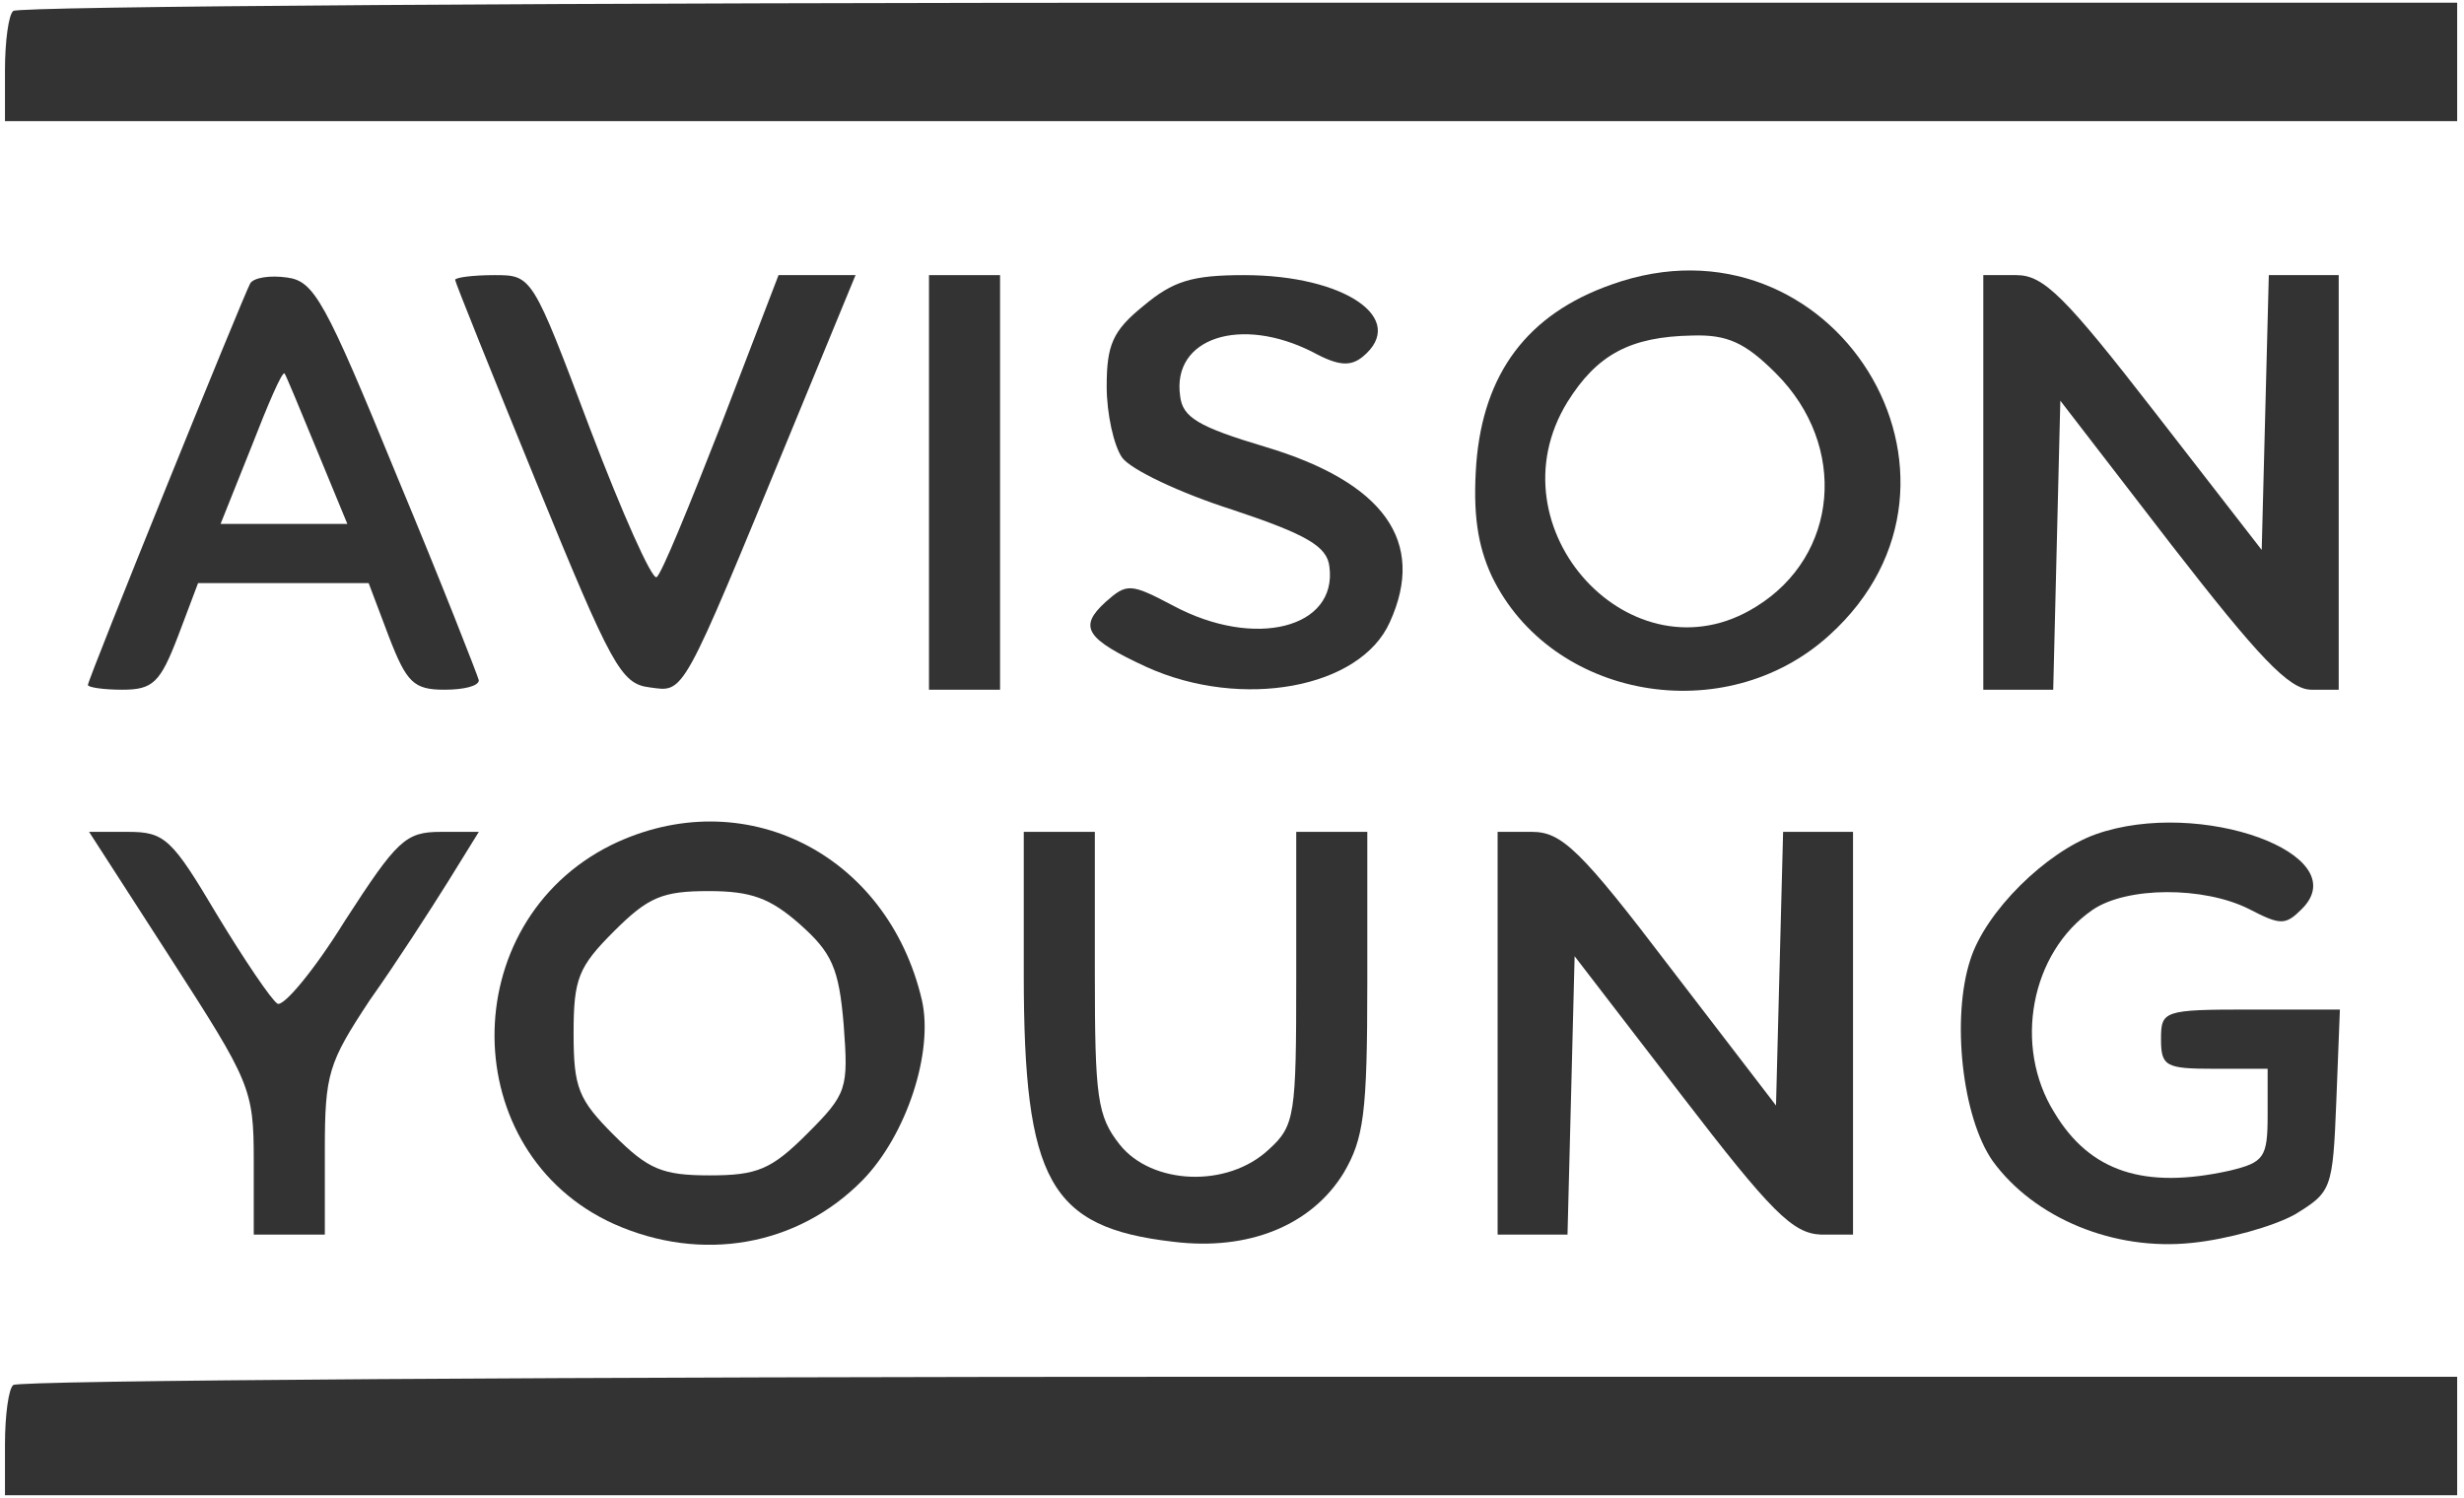
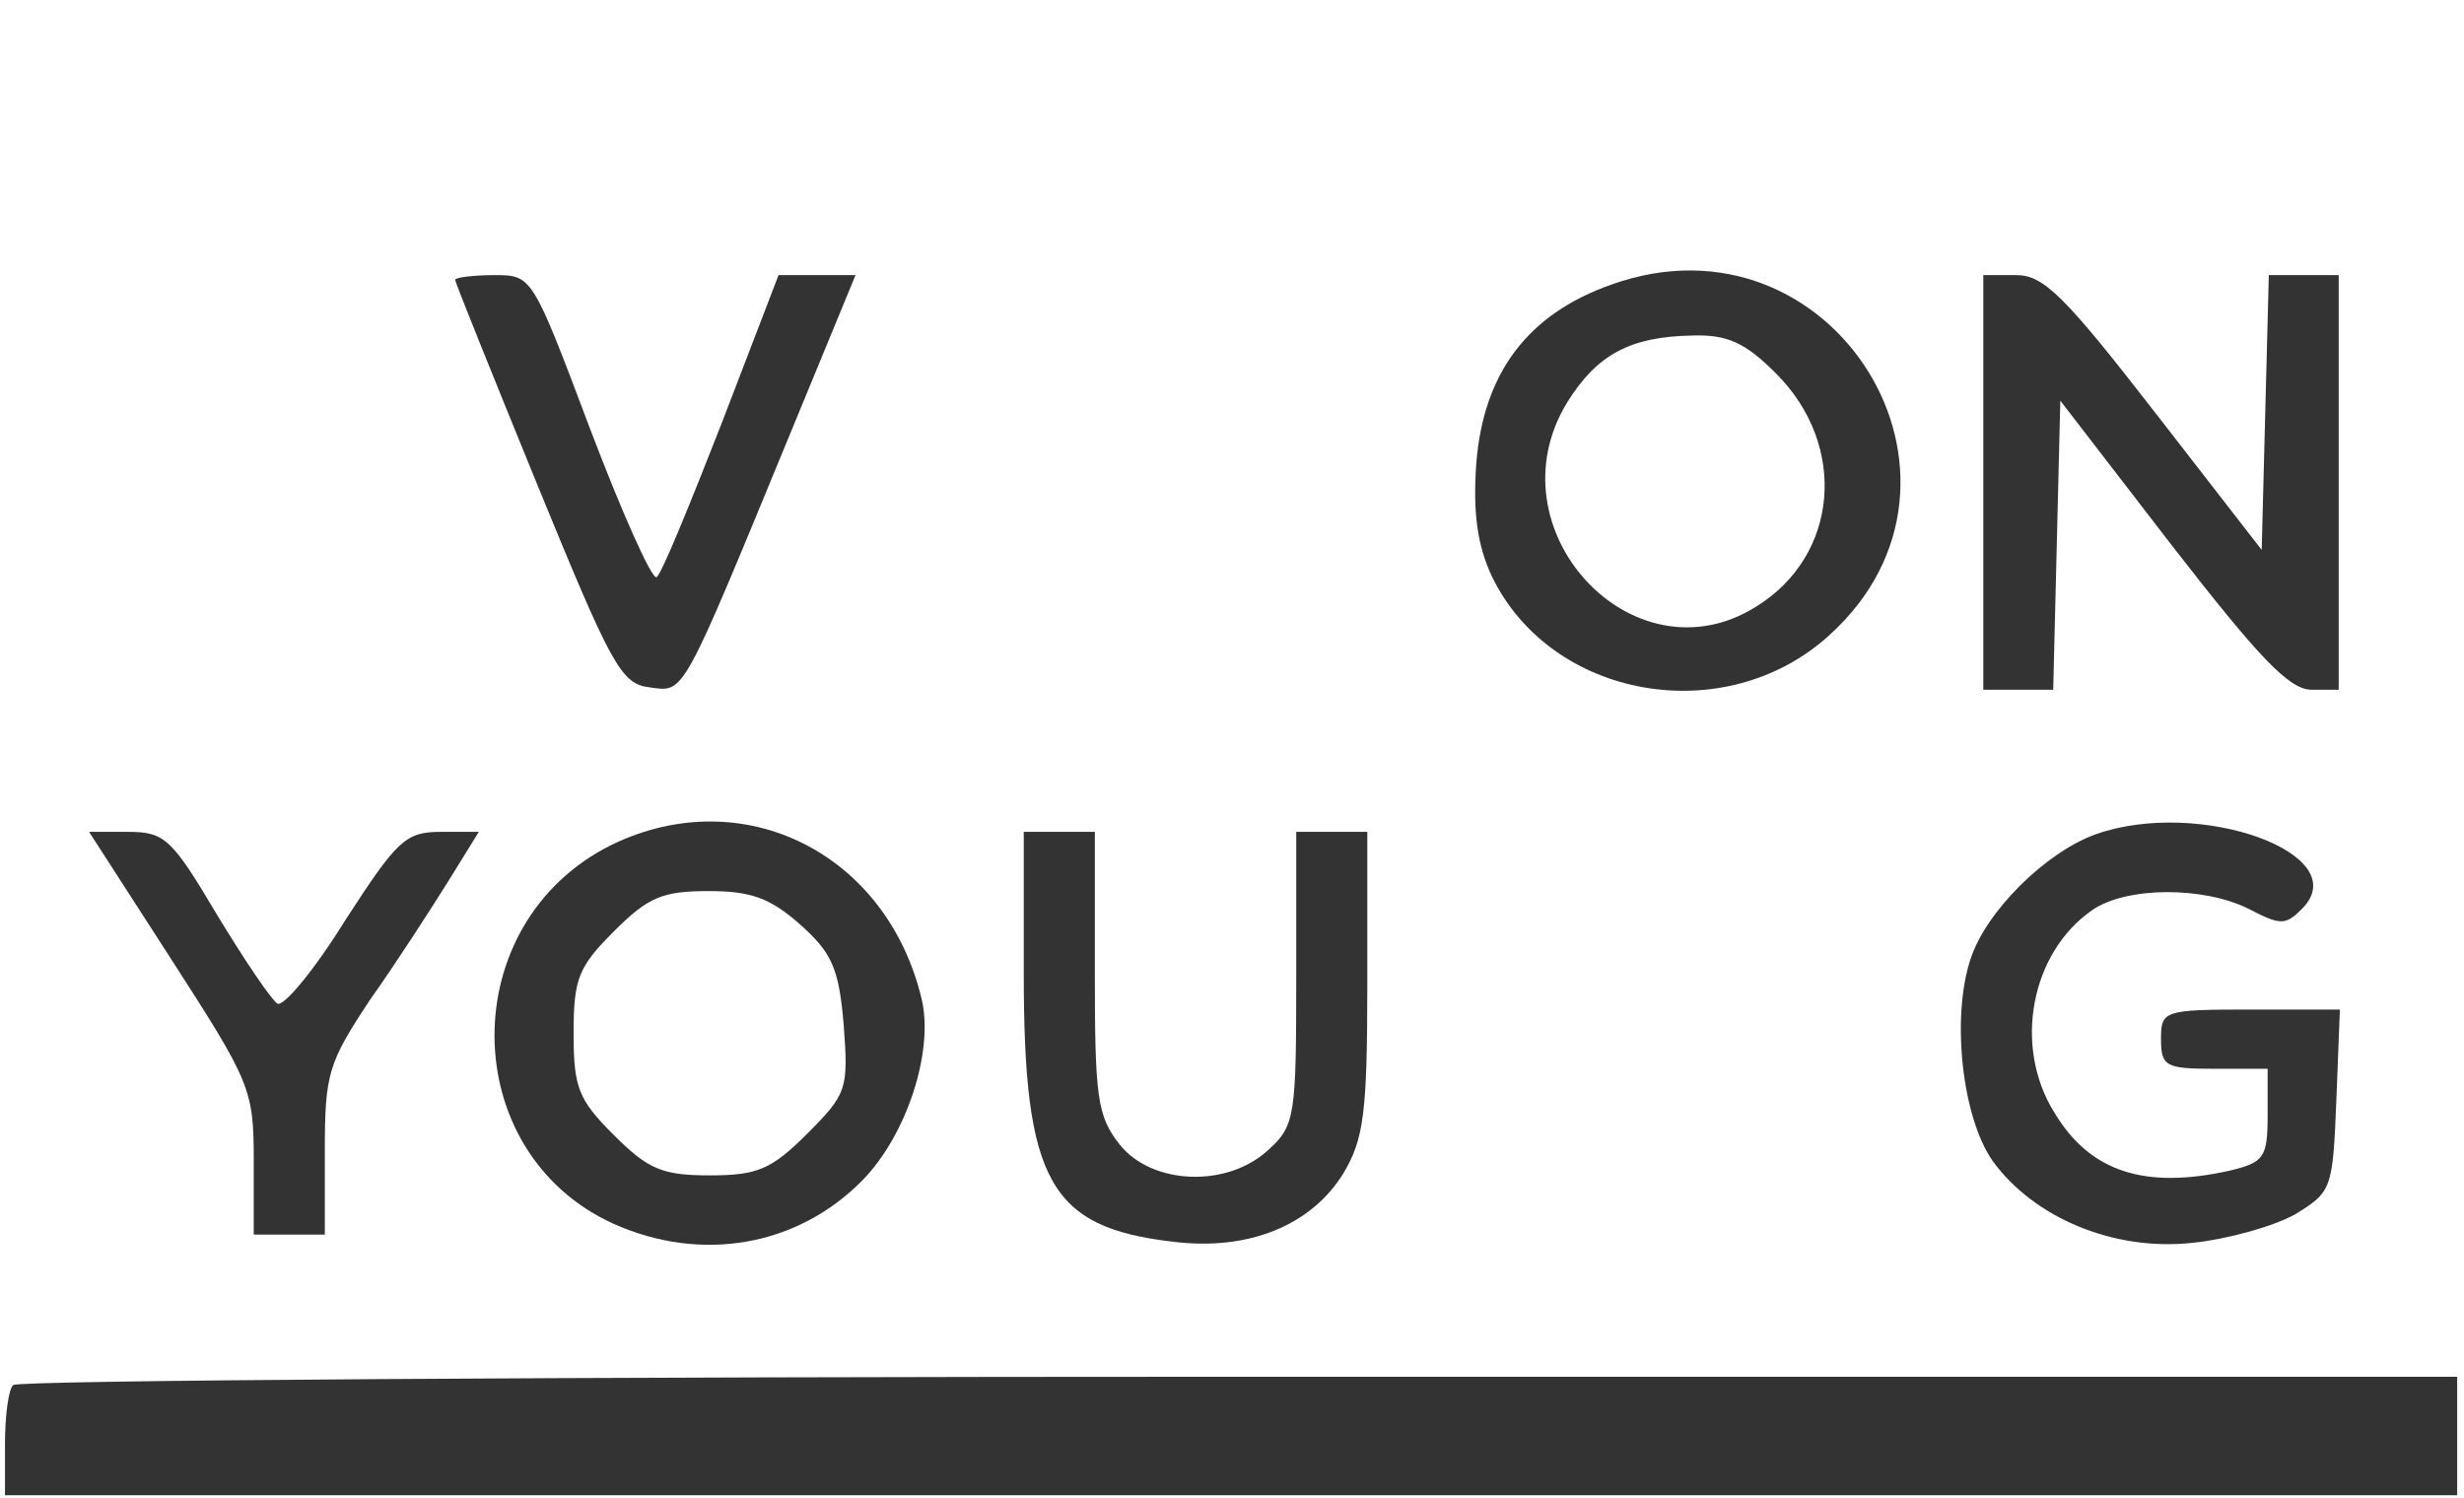
<svg xmlns="http://www.w3.org/2000/svg" width="176" height="107" viewBox="0 0 176 107" fill="none">
-   <path d="M0.948 0.784C0.609 1.038 0.355 2.984 0.355 5.015V8.653H87.934H175.512V4.422V0.191H88.526C40.633 0.191 1.202 0.445 0.948 0.784Z" fill="black" fill-opacity="0.8" />
  <path d="M115.096 20.33C109.088 22.446 105.957 26.677 105.449 33.107C105.196 36.661 105.534 38.946 106.55 41.146C110.78 49.946 123.219 52.146 130.665 45.377C143.019 34.207 130.919 14.661 115.096 20.33ZM126.858 26.677C132.019 31.838 131.342 39.708 125.419 43.346C116.619 48.846 106.38 37.761 111.965 28.707C114.08 25.323 116.45 24.053 120.85 23.969C123.388 23.884 124.658 24.477 126.858 26.677Z" fill="black" fill-opacity="0.8" />
-   <path d="M17.871 20.246C17.363 21.176 6.279 48.508 6.279 48.931C6.279 49.1 7.379 49.269 8.732 49.269C10.932 49.269 11.44 48.761 12.71 45.461L14.148 41.654H20.24H26.333L27.771 45.461C29.041 48.761 29.548 49.269 31.748 49.269C33.102 49.269 34.202 49.015 34.202 48.592C34.117 48.254 31.579 41.738 28.364 34.038C23.202 21.43 22.44 20.076 20.494 19.823C19.31 19.653 18.125 19.823 17.871 20.246ZM22.61 32.092L24.81 37.423H20.24H15.756L17.956 31.923C19.14 28.877 20.156 26.507 20.325 26.677C20.41 26.761 21.425 29.215 22.61 32.092Z" fill="black" fill-opacity="0.8" />
  <path d="M32.51 19.992C32.51 20.161 35.133 26.676 38.348 34.546C43.679 47.577 44.356 48.846 46.387 49.1C48.925 49.438 48.587 50.031 56.541 30.738L61.11 19.653H58.318H55.61L51.549 30.23C49.264 36.069 47.233 41.061 46.895 41.23C46.556 41.4 44.441 36.661 42.156 30.653C38.01 19.653 38.01 19.653 35.302 19.653C33.779 19.653 32.51 19.823 32.51 19.992Z" fill="black" fill-opacity="0.8" />
-   <path d="M66.356 34.461V49.269H68.895H71.433V34.461V19.653H68.895H66.356V34.461Z" fill="black" fill-opacity="0.8" />
-   <path d="M81.672 21.853C79.472 23.63 79.049 24.646 79.049 27.607C79.049 29.553 79.557 31.838 80.149 32.684C80.741 33.53 84.295 35.223 88.018 36.407C93.349 38.184 94.788 39.031 94.957 40.469C95.549 44.869 89.626 46.392 83.788 43.261C80.741 41.654 80.487 41.654 78.964 43.008C77.018 44.784 77.526 45.631 81.926 47.661C88.695 50.708 97.157 49.184 99.272 44.446C101.896 38.692 98.849 34.461 90.388 31.923C85.564 30.484 84.465 29.807 84.295 28.284C83.703 24.138 88.611 22.53 93.772 25.153C95.634 26.169 96.48 26.169 97.326 25.492C100.626 22.784 96.057 19.653 88.865 19.653C85.141 19.653 83.788 20.076 81.672 21.853Z" fill="black" fill-opacity="0.8" />
  <path d="M141.665 34.461V49.269H144.204H146.658L146.912 38.946L147.166 28.623L155.12 38.946C161.297 46.9 163.497 49.269 165.104 49.269H167.051V34.461V19.653H164.512H162.058L161.804 29.469L161.55 39.284L153.935 29.469C147.504 21.176 145.981 19.653 144.035 19.653H141.665V34.461Z" fill="black" fill-opacity="0.8" />
  <path d="M43.679 60.354C32.425 65.939 32.594 82.354 43.849 87.431C50.11 90.224 56.964 89.039 61.618 84.301C64.749 81.085 66.695 75.162 65.849 71.439C63.395 60.946 53.072 55.785 43.679 60.354ZM57.133 66.023C59.418 68.054 59.926 69.154 60.264 73.216C60.603 77.785 60.518 78.124 57.641 81.001C55.102 83.539 54.087 83.962 50.702 83.962C47.318 83.962 46.302 83.539 43.849 81.085C41.31 78.547 40.971 77.7 40.971 73.808C40.971 69.916 41.31 69.07 43.849 66.531C46.302 64.077 47.318 63.654 50.618 63.654C53.664 63.654 55.018 64.162 57.133 66.023Z" fill="black" fill-opacity="0.8" />
  <path d="M149.704 59.592C146.15 60.862 141.835 65.093 140.735 68.562C139.381 72.708 140.142 79.816 142.342 82.947C145.304 87.008 150.973 89.377 156.558 88.785C159.097 88.531 162.397 87.601 163.92 86.754C166.543 85.147 166.627 84.977 166.881 78.631L167.135 72.116H160.704C154.527 72.116 154.358 72.2 154.358 74.231C154.358 76.177 154.696 76.347 158.166 76.347H161.974V79.647C161.974 82.693 161.72 83.031 159.266 83.624C153.173 84.978 149.281 83.708 146.742 79.477C143.781 74.739 145.05 68.054 149.45 65.008C151.904 63.316 157.404 63.316 160.62 64.923C162.904 66.108 163.243 66.108 164.427 64.923C168.32 61.031 157.15 56.969 149.704 59.592Z" fill="black" fill-opacity="0.8" />
  <path d="M12.202 68.477C17.871 77.277 18.125 77.785 18.125 82.862V88.193H20.663H23.202V82.185C23.202 76.685 23.456 75.923 26.417 71.439C28.279 68.816 30.733 65.008 32.002 62.977L34.202 59.423H31.494C28.956 59.423 28.364 60.016 24.64 65.769C22.44 69.323 20.24 71.946 19.817 71.693C19.394 71.439 17.448 68.562 15.502 65.346C12.286 59.931 11.779 59.423 9.156 59.423H6.363L12.202 68.477Z" fill="black" fill-opacity="0.8" />
  <path d="M73.126 69.577C73.126 84.385 74.987 87.685 83.788 88.701C89.203 89.377 93.688 87.516 95.972 83.793C97.411 81.339 97.665 79.562 97.665 70.169V59.423H95.126H92.588V69.831C92.588 79.647 92.503 80.408 90.642 82.1C87.68 84.893 82.264 84.639 79.98 81.762C78.372 79.731 78.203 78.377 78.203 69.493V59.423H75.664H73.126V69.577Z" fill="black" fill-opacity="0.8" />
-   <path d="M106.973 73.808V88.193H109.511H111.965L112.219 78.293L112.473 68.308L120.088 78.208C126.519 86.585 128.042 88.108 130.073 88.193H132.358V73.808V59.423H129.819H127.365L127.111 69.154L126.858 78.97L119.327 69.154C112.896 60.692 111.542 59.423 109.426 59.423H106.973V73.808Z" fill="black" fill-opacity="0.8" />
  <path d="M0.948 98.939C0.609 99.193 0.355 101.139 0.355 103.17V106.809H87.934H175.512V102.578V98.347H88.526C40.633 98.347 1.202 98.601 0.948 98.939Z" fill="black" fill-opacity="0.8" />
</svg>